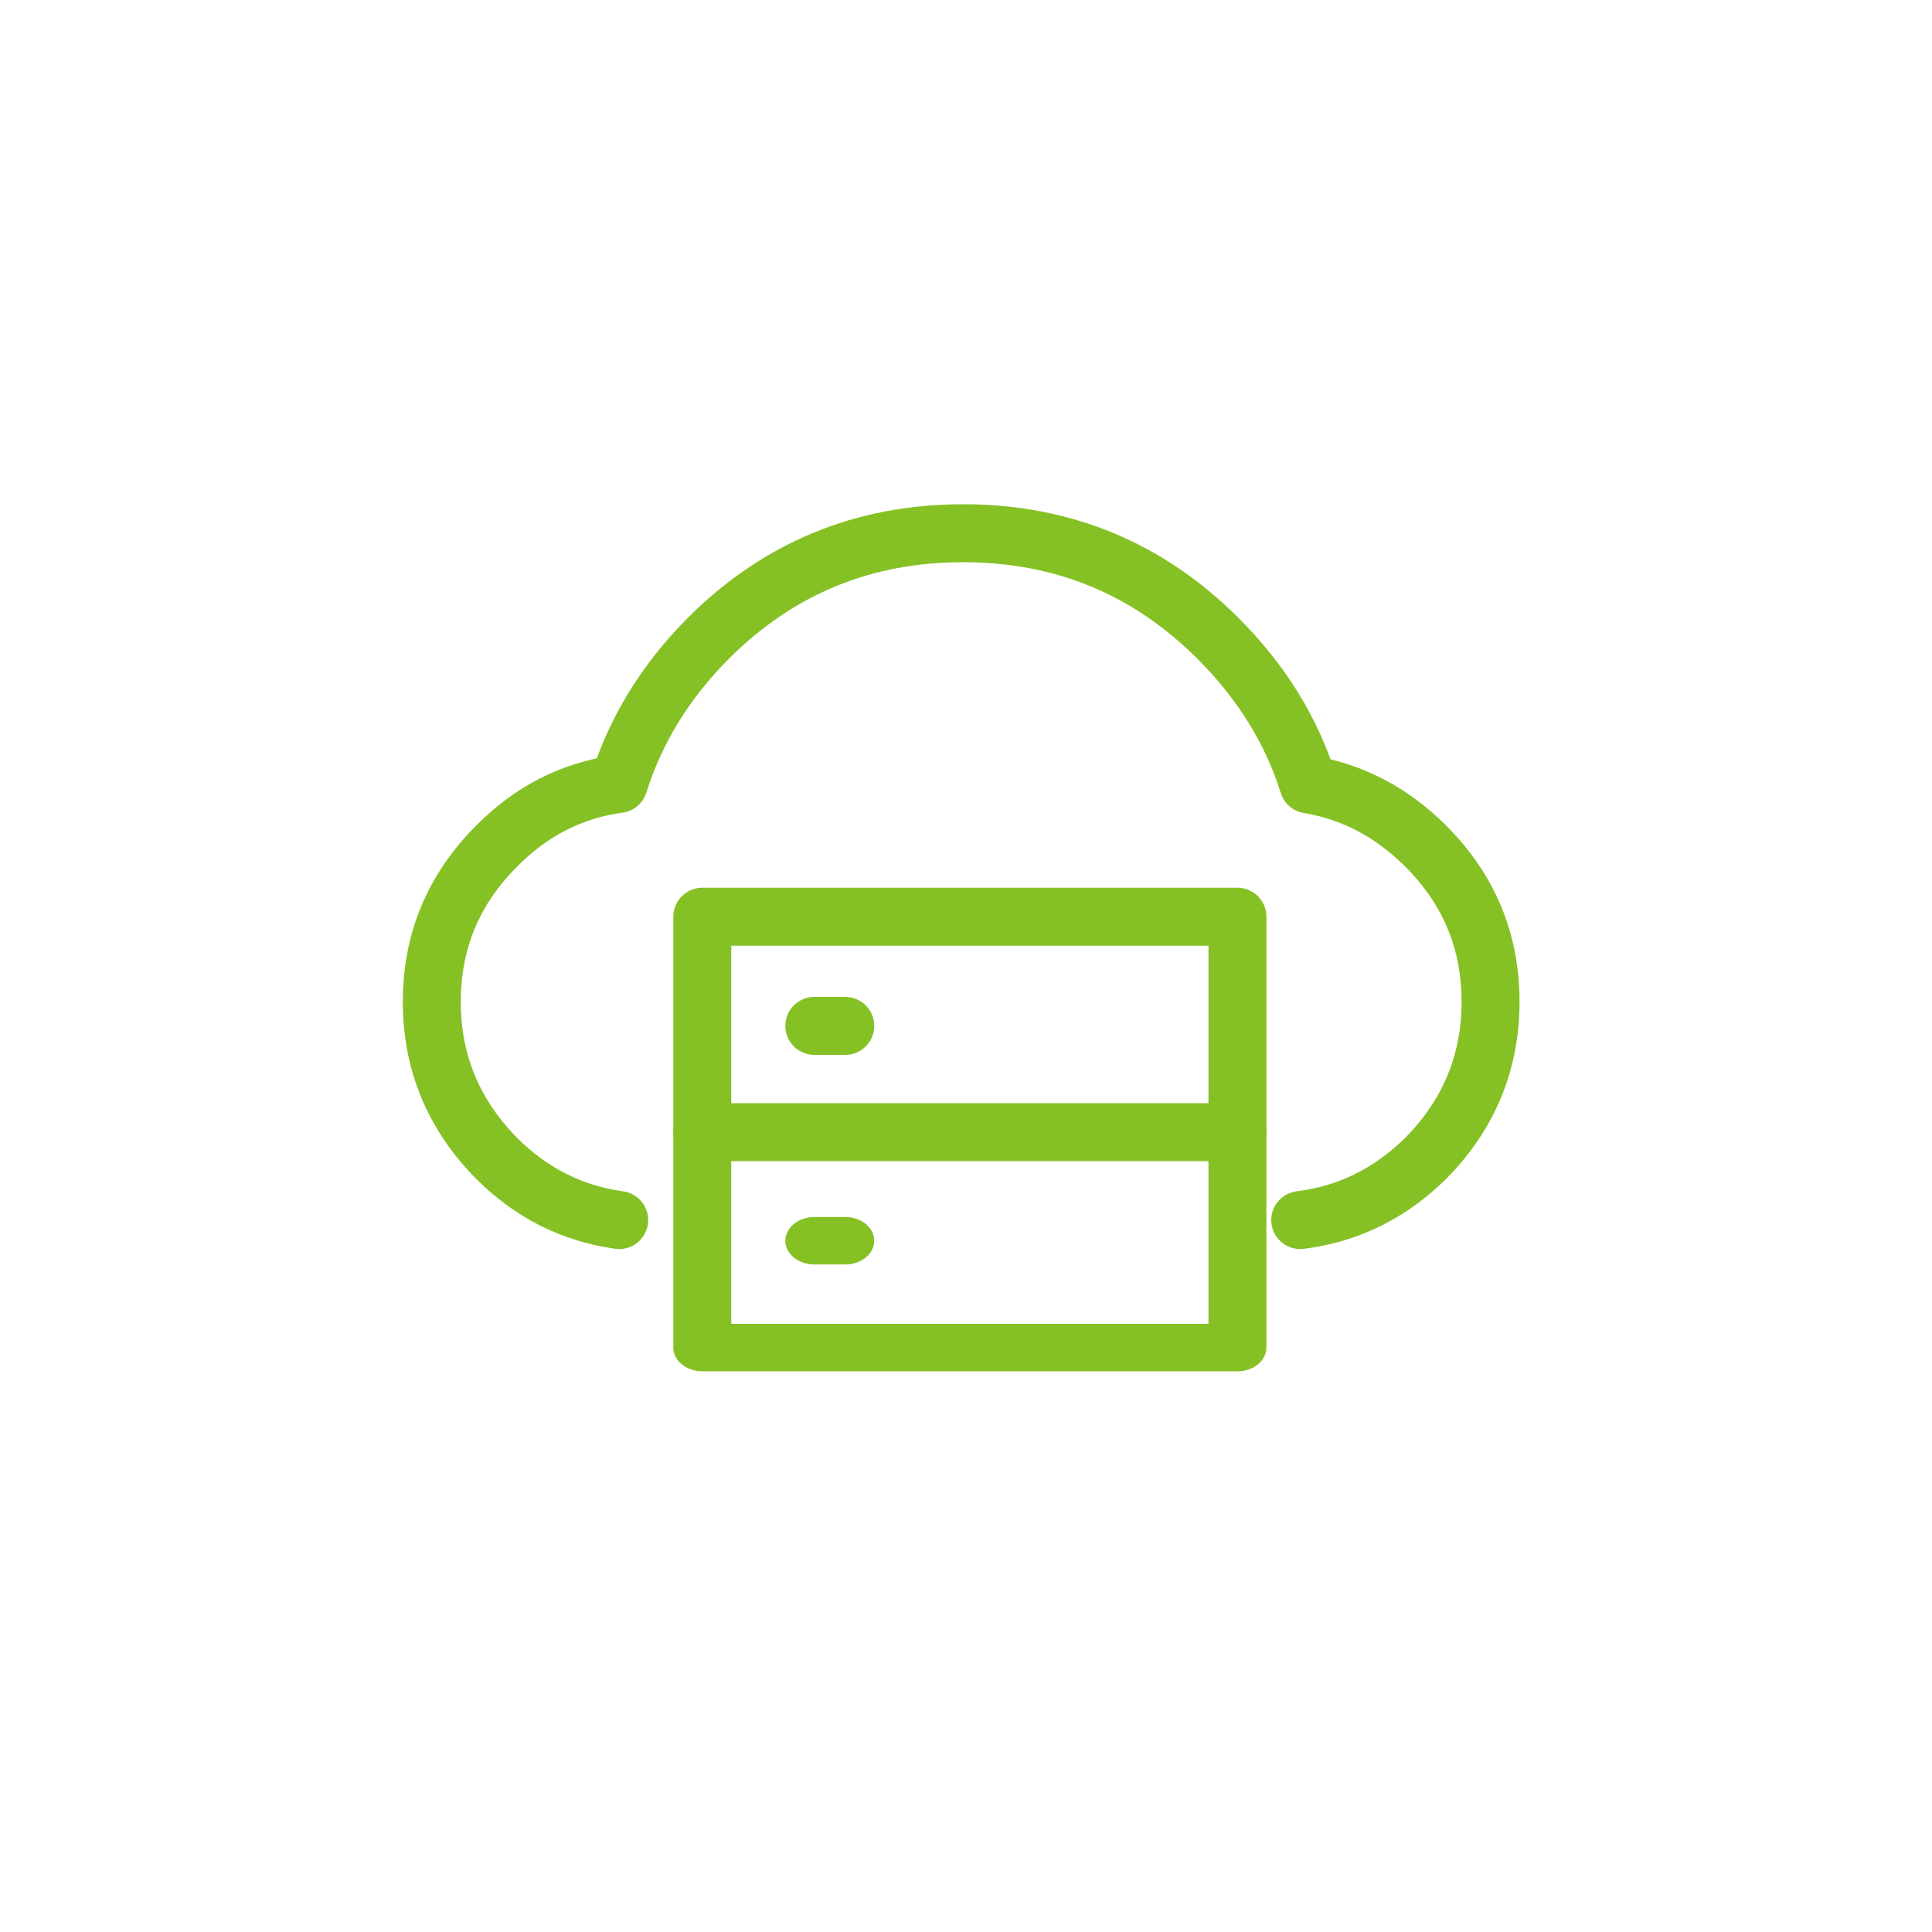
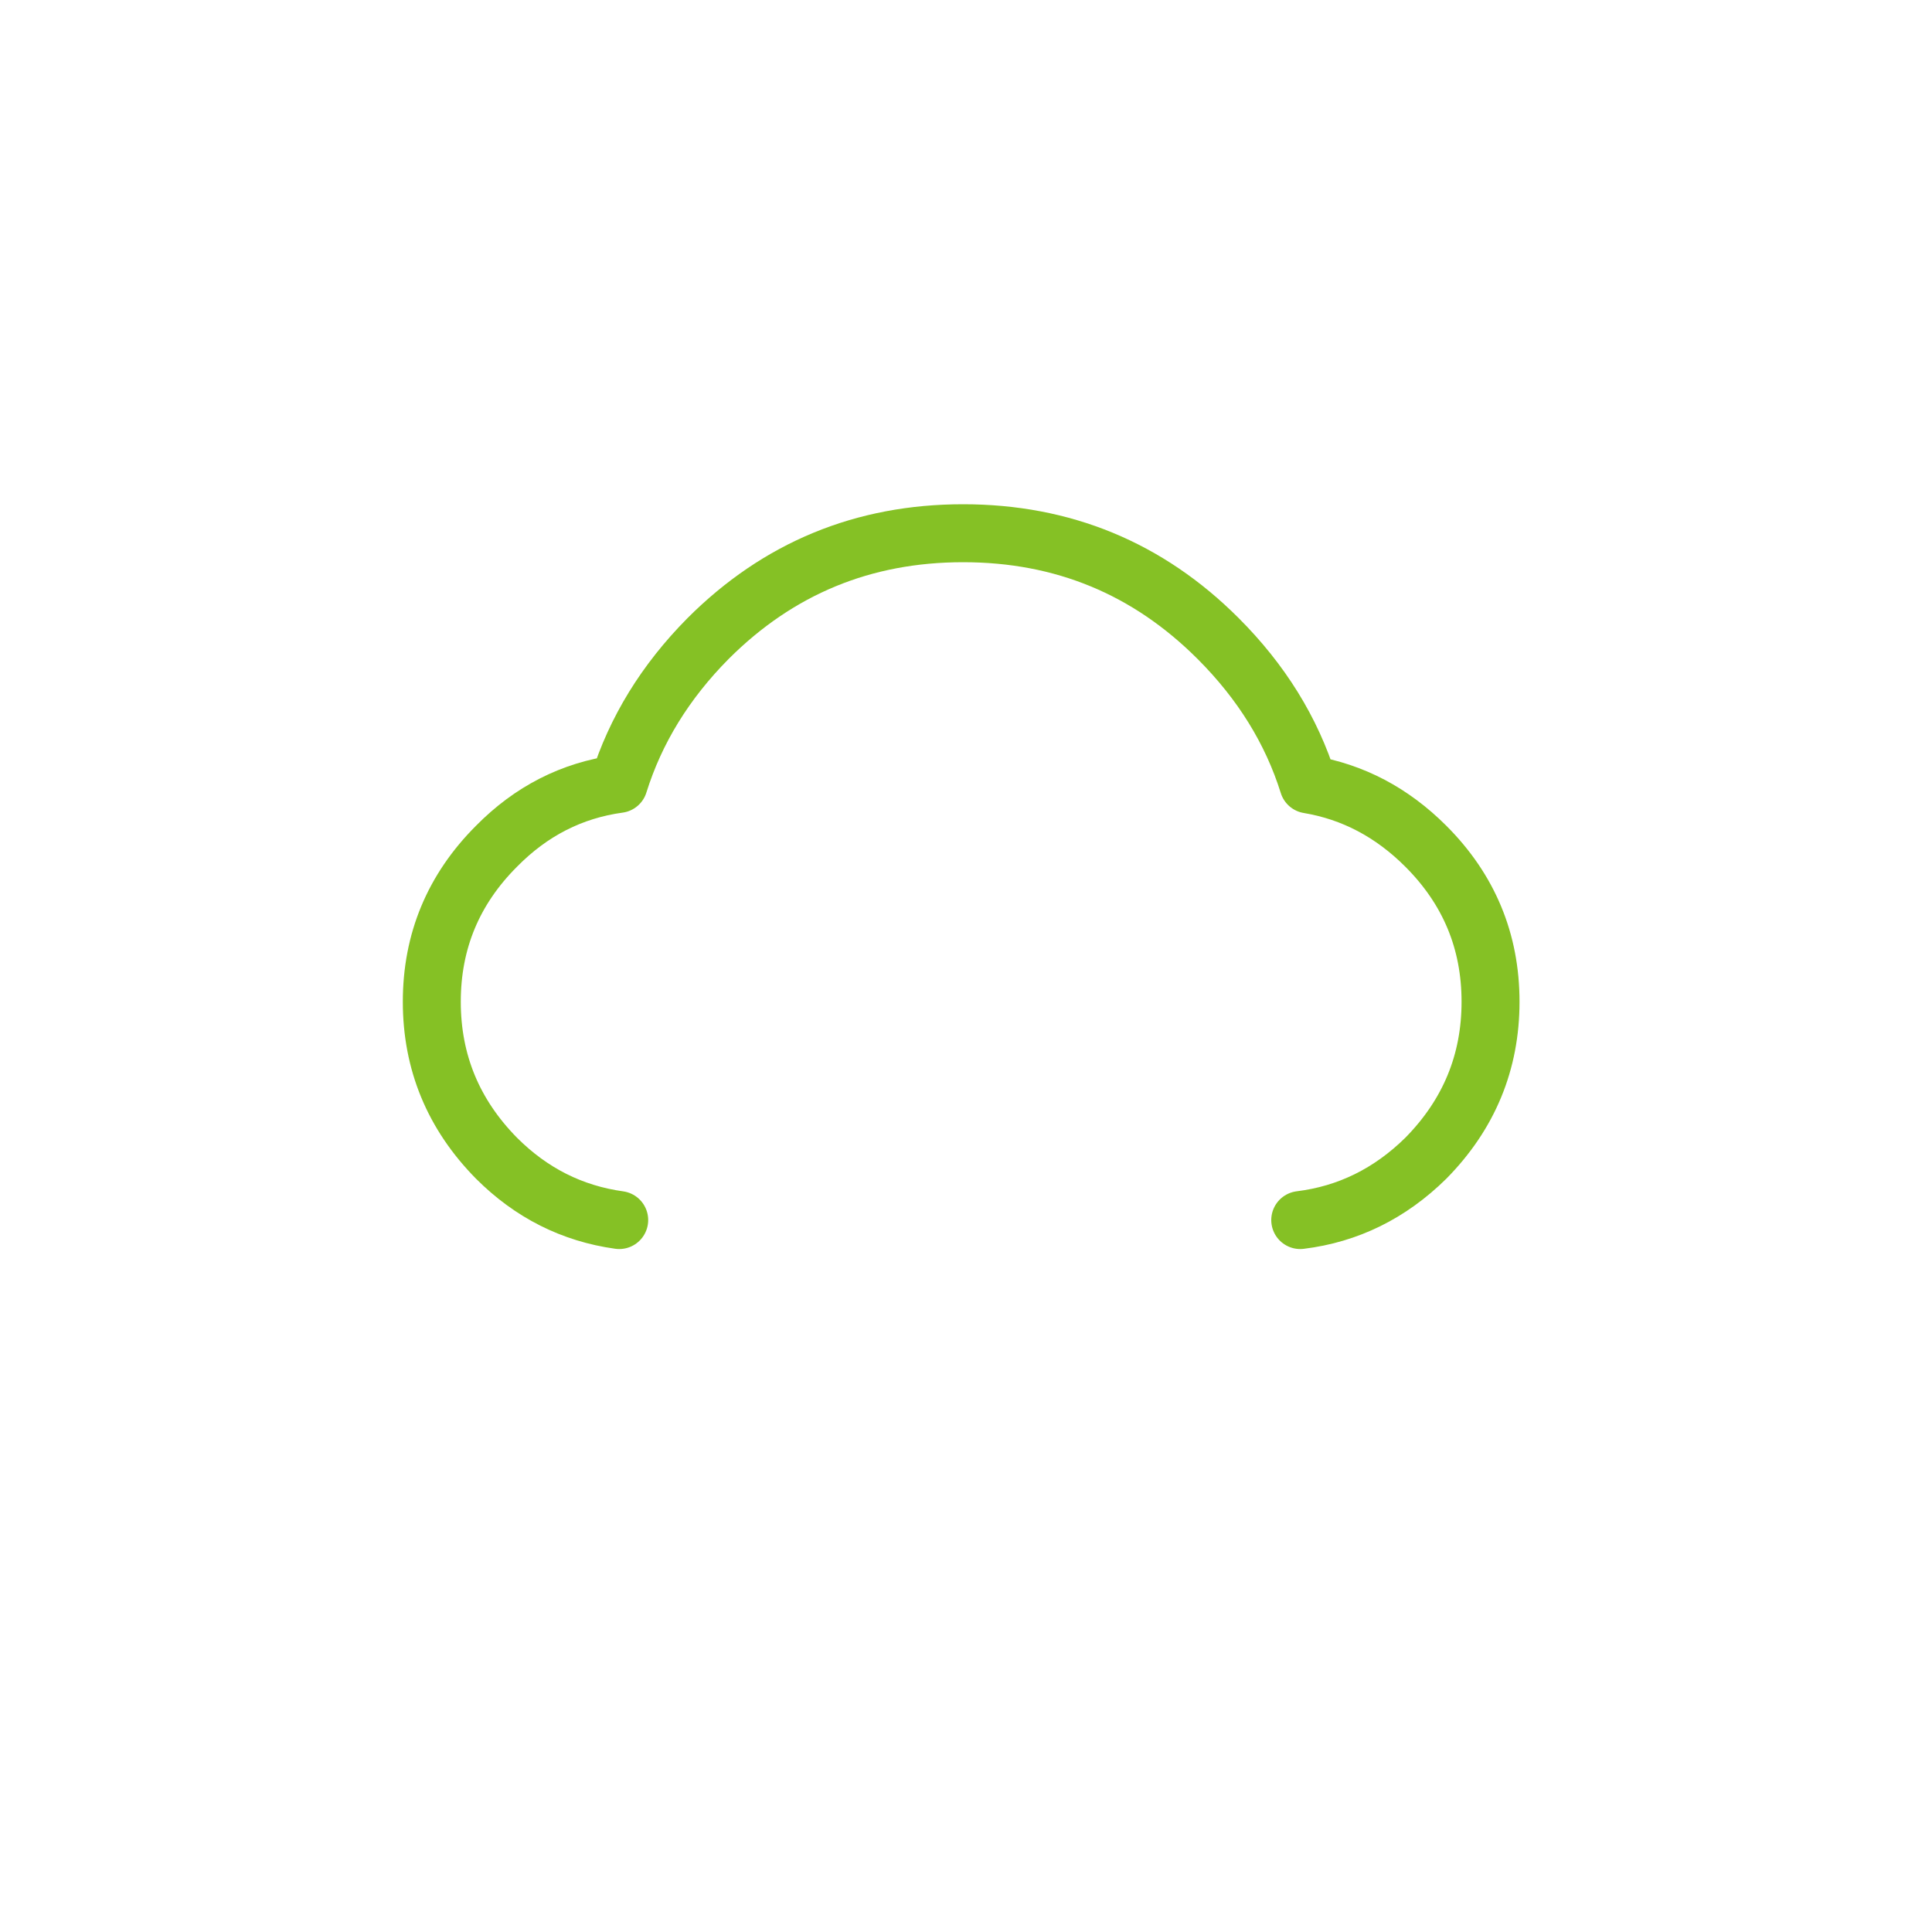
<svg xmlns="http://www.w3.org/2000/svg" xmlns:xlink="http://www.w3.org/1999/xlink" version="1.1" preserveAspectRatio="none" x="0px" y="0px" width="100px" height="100px" viewBox="0 0 100 100">
  <defs>
    <path id="Layer0_0_1_STROKES" stroke="#85C125" stroke-width="3" stroke-linejoin="round" stroke-linecap="round" fill="none" d=" M 32.05 63.15 Q 28.392 62.642 25.7 59.95 22.35 56.55 22.35 51.85 22.35 47.15 25.7 43.8 28.386 41.073 32.025 40.575 33.33 36.4 36.65 33.05 42.1 27.6 49.85 27.6 57.6 27.6 63.05 33.05 66.416 36.416 67.725 40.6 71.176 41.176 73.8 43.8 77.15 47.15 77.15 51.85 77.15 56.55 73.8 59.95 71.016 62.692 67.3 63.15" />
-     <path id="Layer0_1_1_STROKES" stroke="#85C125" stroke-width="3" stroke-linejoin="round" stroke-linecap="round" fill="none" d=" M 36.35 71 L 64.05 71 64.05 57.35 36.35 57.35 36.35 71 Z M 42.15 64.25 L 43.75 64.25" />
-     <path id="Layer0_2_1_STROKES" stroke="#85C125" stroke-width="3" stroke-linejoin="round" stroke-linecap="round" fill="none" d=" M 36.35 69.75 L 64.05 69.75 64.05 58.6 36.35 58.6 36.35 69.75 Z M 42.15 64.25 L 43.75 64.25" />
  </defs>
  <g transform="matrix( 1, 0, 0, 1, 0,0) ">
    <use xlink:href="#Layer0_0_1_STROKES" />
  </g>
  <g transform="matrix( 1, 0, 0, 0.819, 0,11.6) ">
    <use xlink:href="#Layer0_1_1_STROKES" />
  </g>
  <g transform="matrix( 1, 0, 0, 1, 0,-11.15) ">
    <use xlink:href="#Layer0_2_1_STROKES" />
  </g>
</svg>